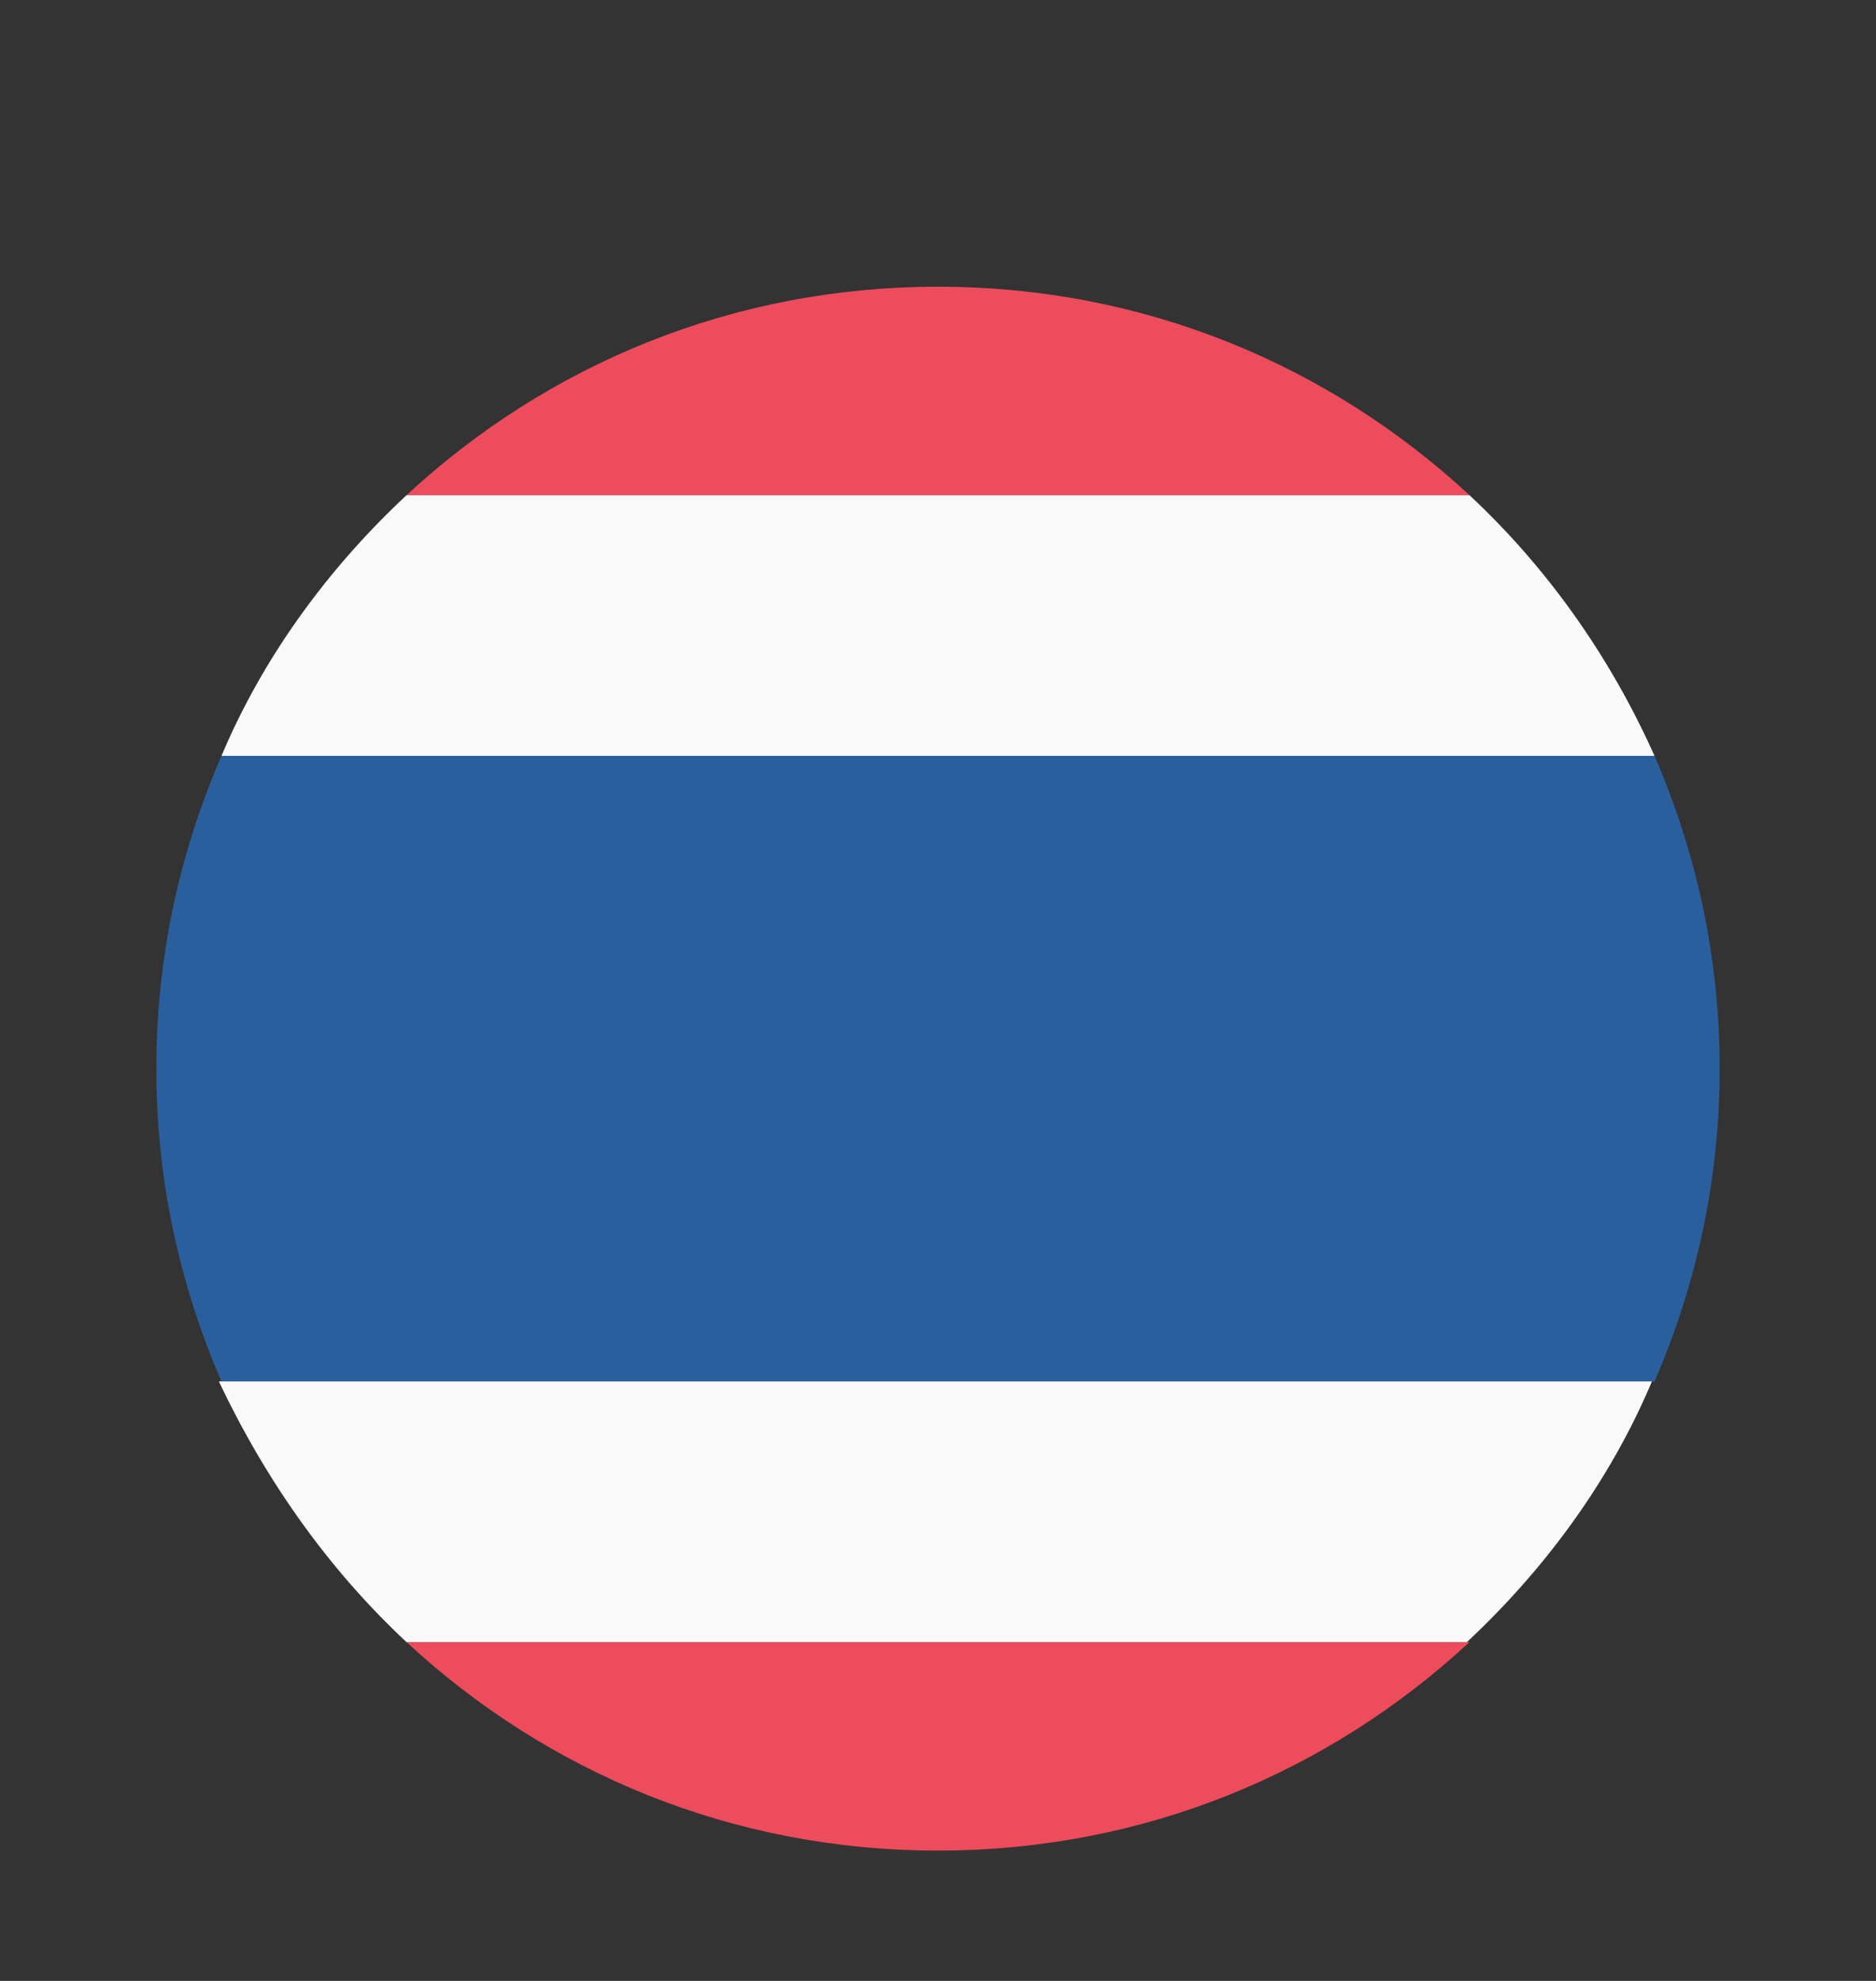
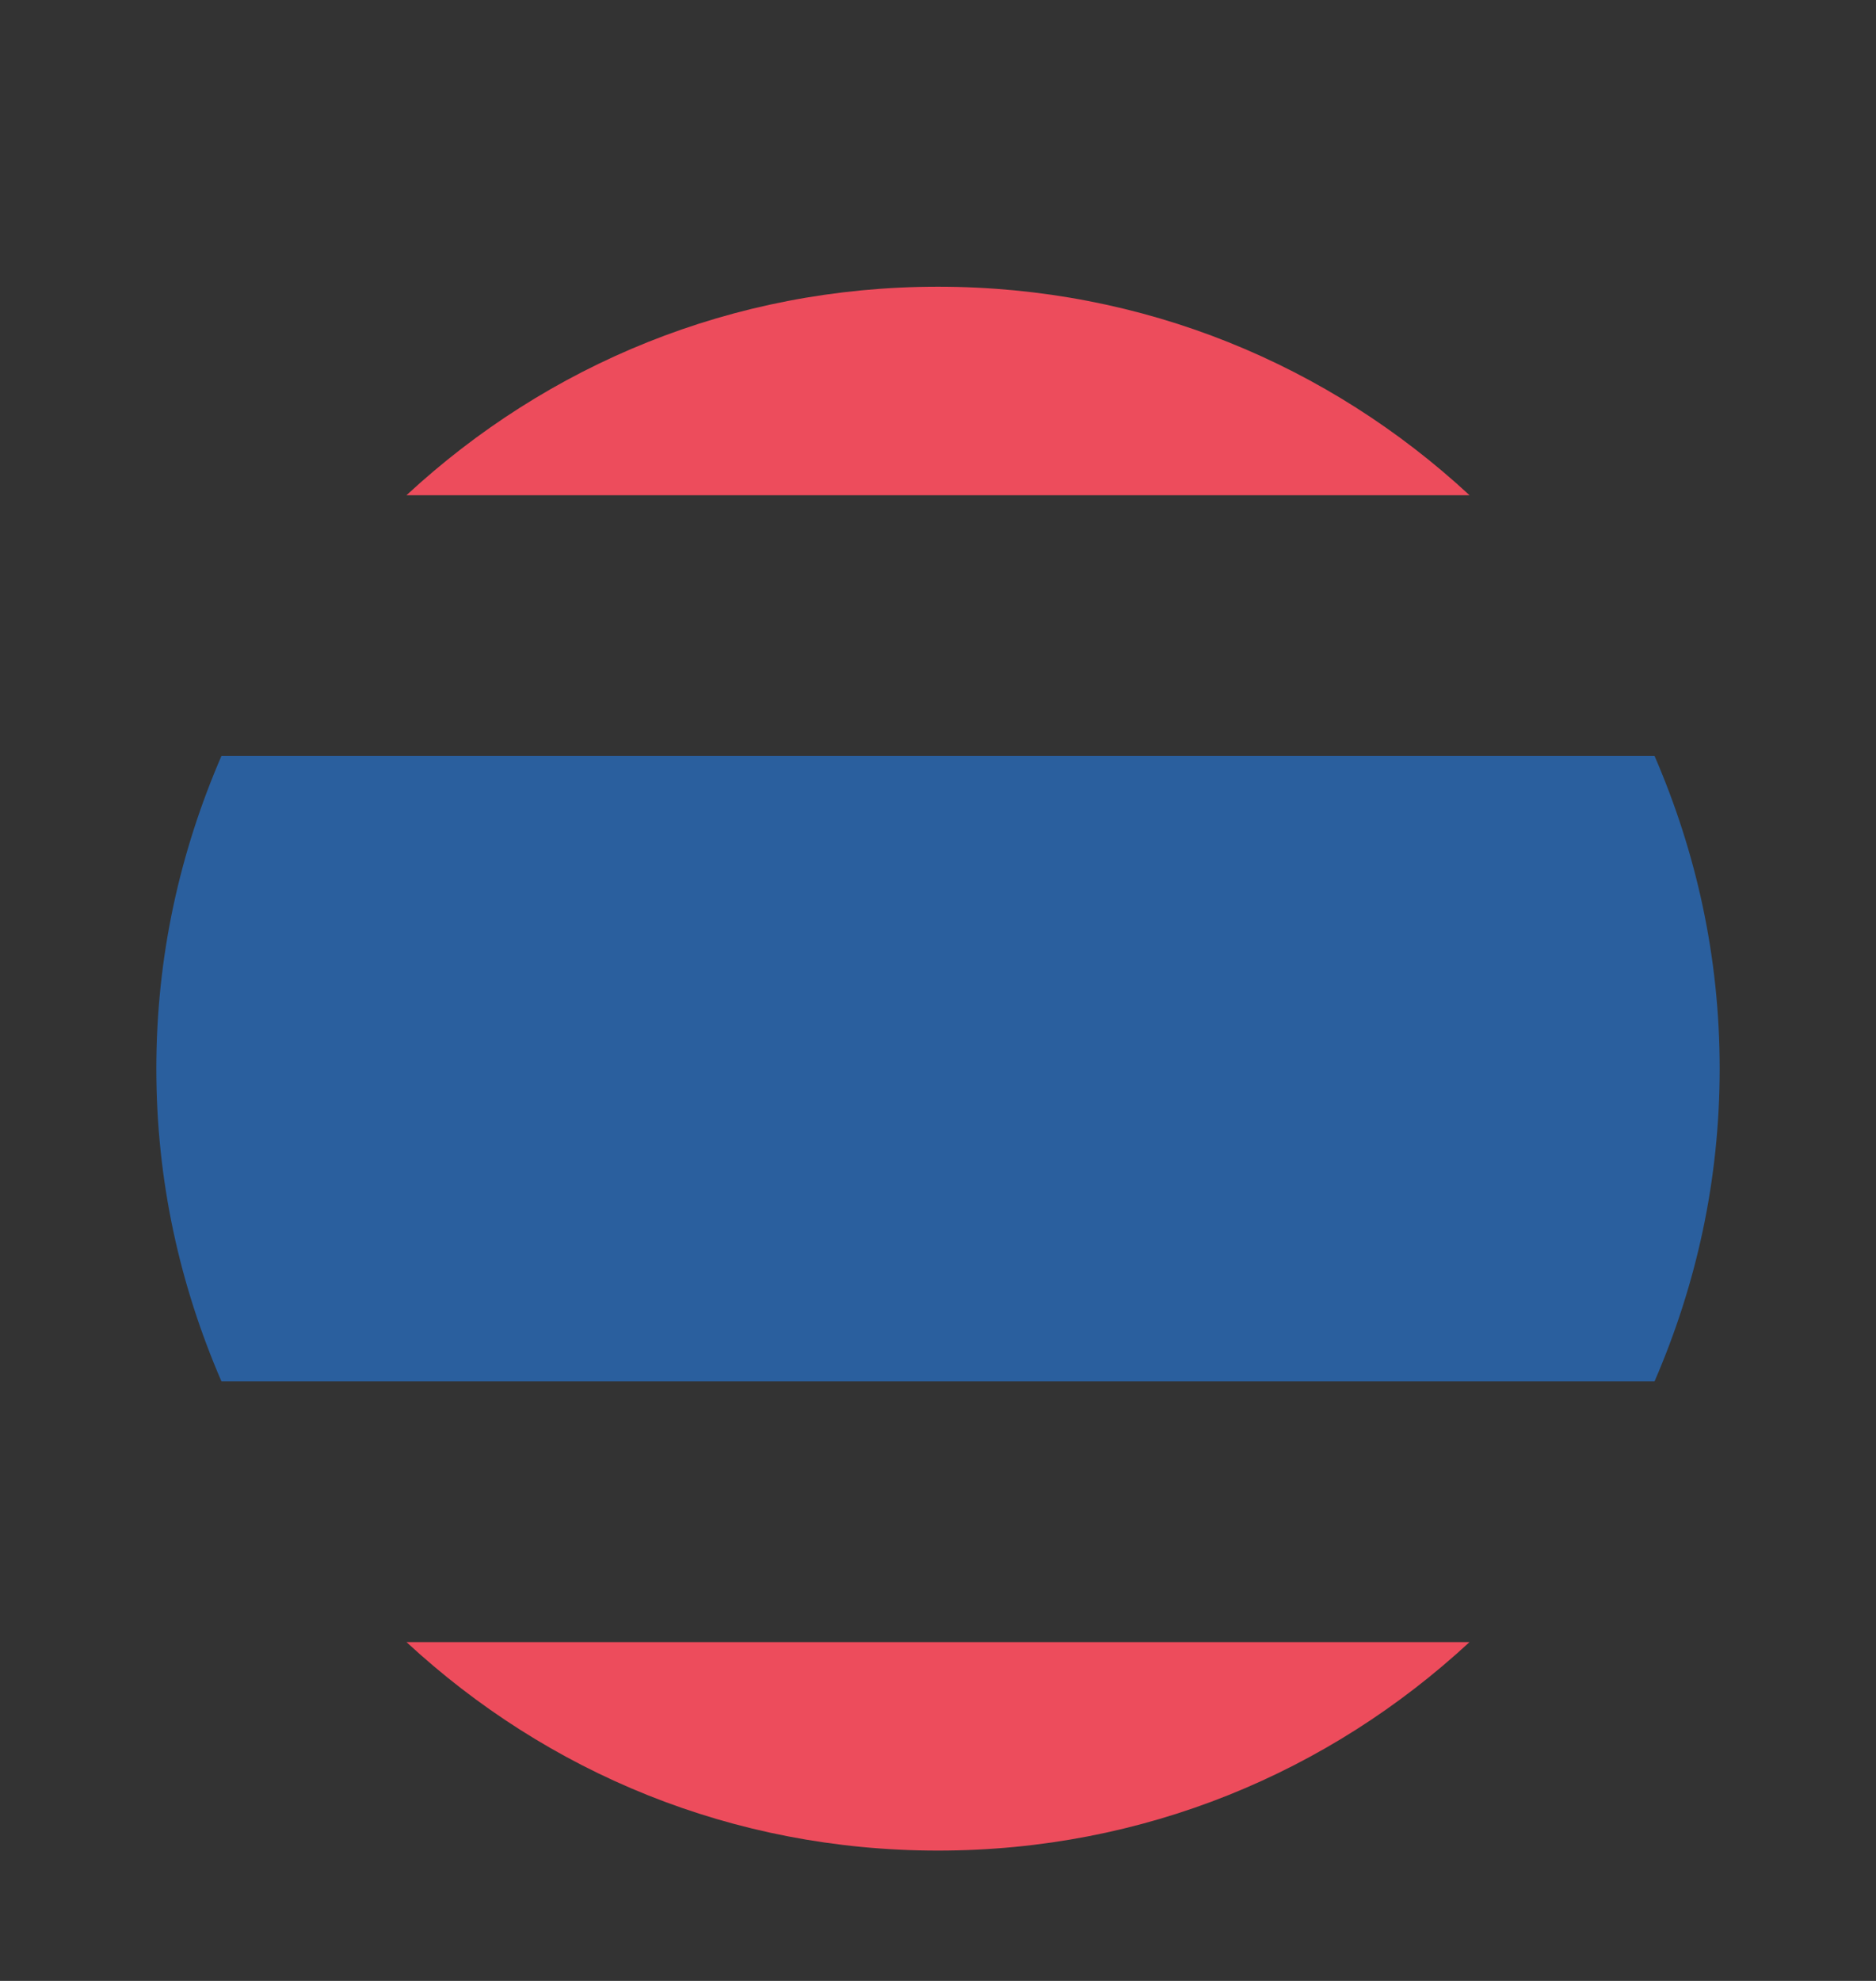
<svg xmlns="http://www.w3.org/2000/svg" width="18" height="19" viewBox="0 0 18 19" fill="none">
  <rect x="0" y="0" width="18" height="19" fill="#333333" stroke="none" />
  <path d="M14.1 4.75C12.75 3.5 10.975 2.75 9 2.75C7.025 2.75 5.25 3.5 3.9 4.75H14.1ZM3.9 15.75C5.25 17 7.025 17.75 9 17.75C10.975 17.75 12.75 17 14.1 15.75H3.9Z" fill="#ED4C5C" />
  <path d="M1.5 10.25C1.5 11.325 1.725 12.325 2.125 13.25H15.875C16.275 12.325 16.5 11.325 16.5 10.25C16.5 9.175 16.275 8.175 15.875 7.25H2.125C1.725 8.175 1.5 9.175 1.5 10.25Z" fill="#2A5F9E" />
-   <path d="M3.9 15.75H14.075C14.825 15.05 15.45 14.2 15.85 13.25H2.1C2.55 14.2 3.15 15.05 3.9 15.75ZM14.1 4.75H3.9C3.15 5.45 2.525 6.3 2.125 7.25H15.875C15.45 6.3 14.85 5.45 14.1 4.75Z" fill="#F9F9F9" />
</svg>